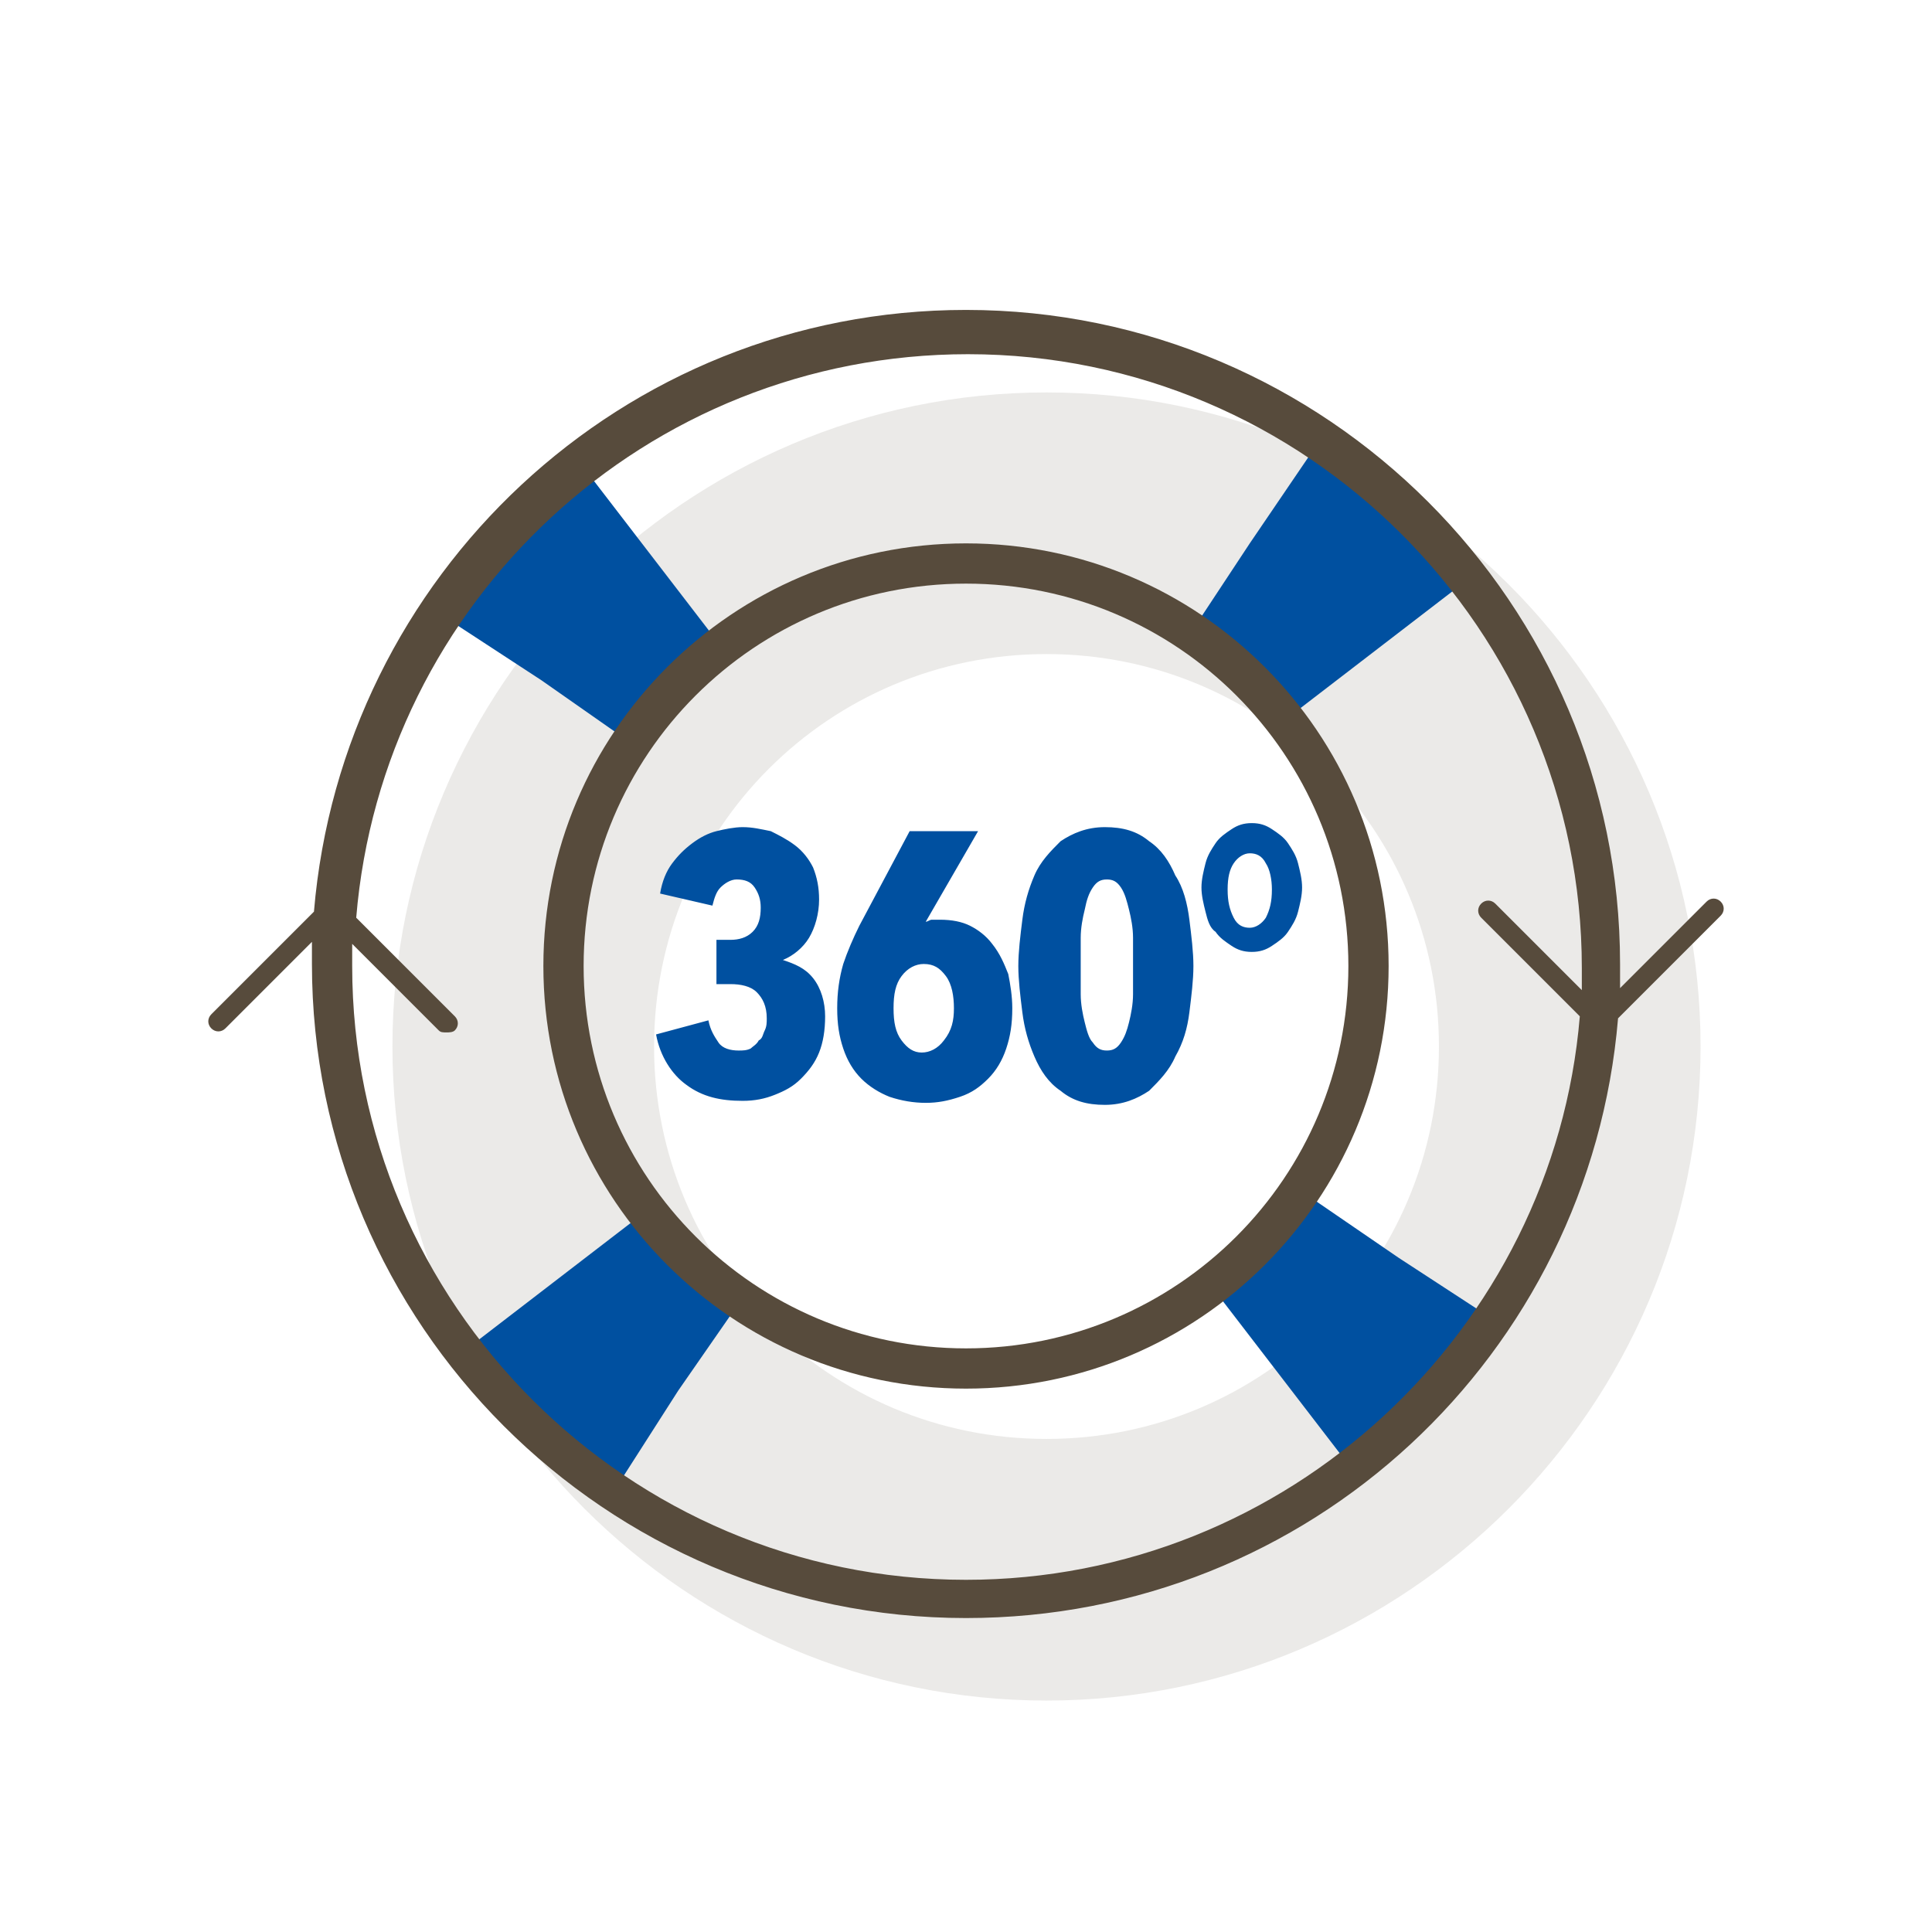
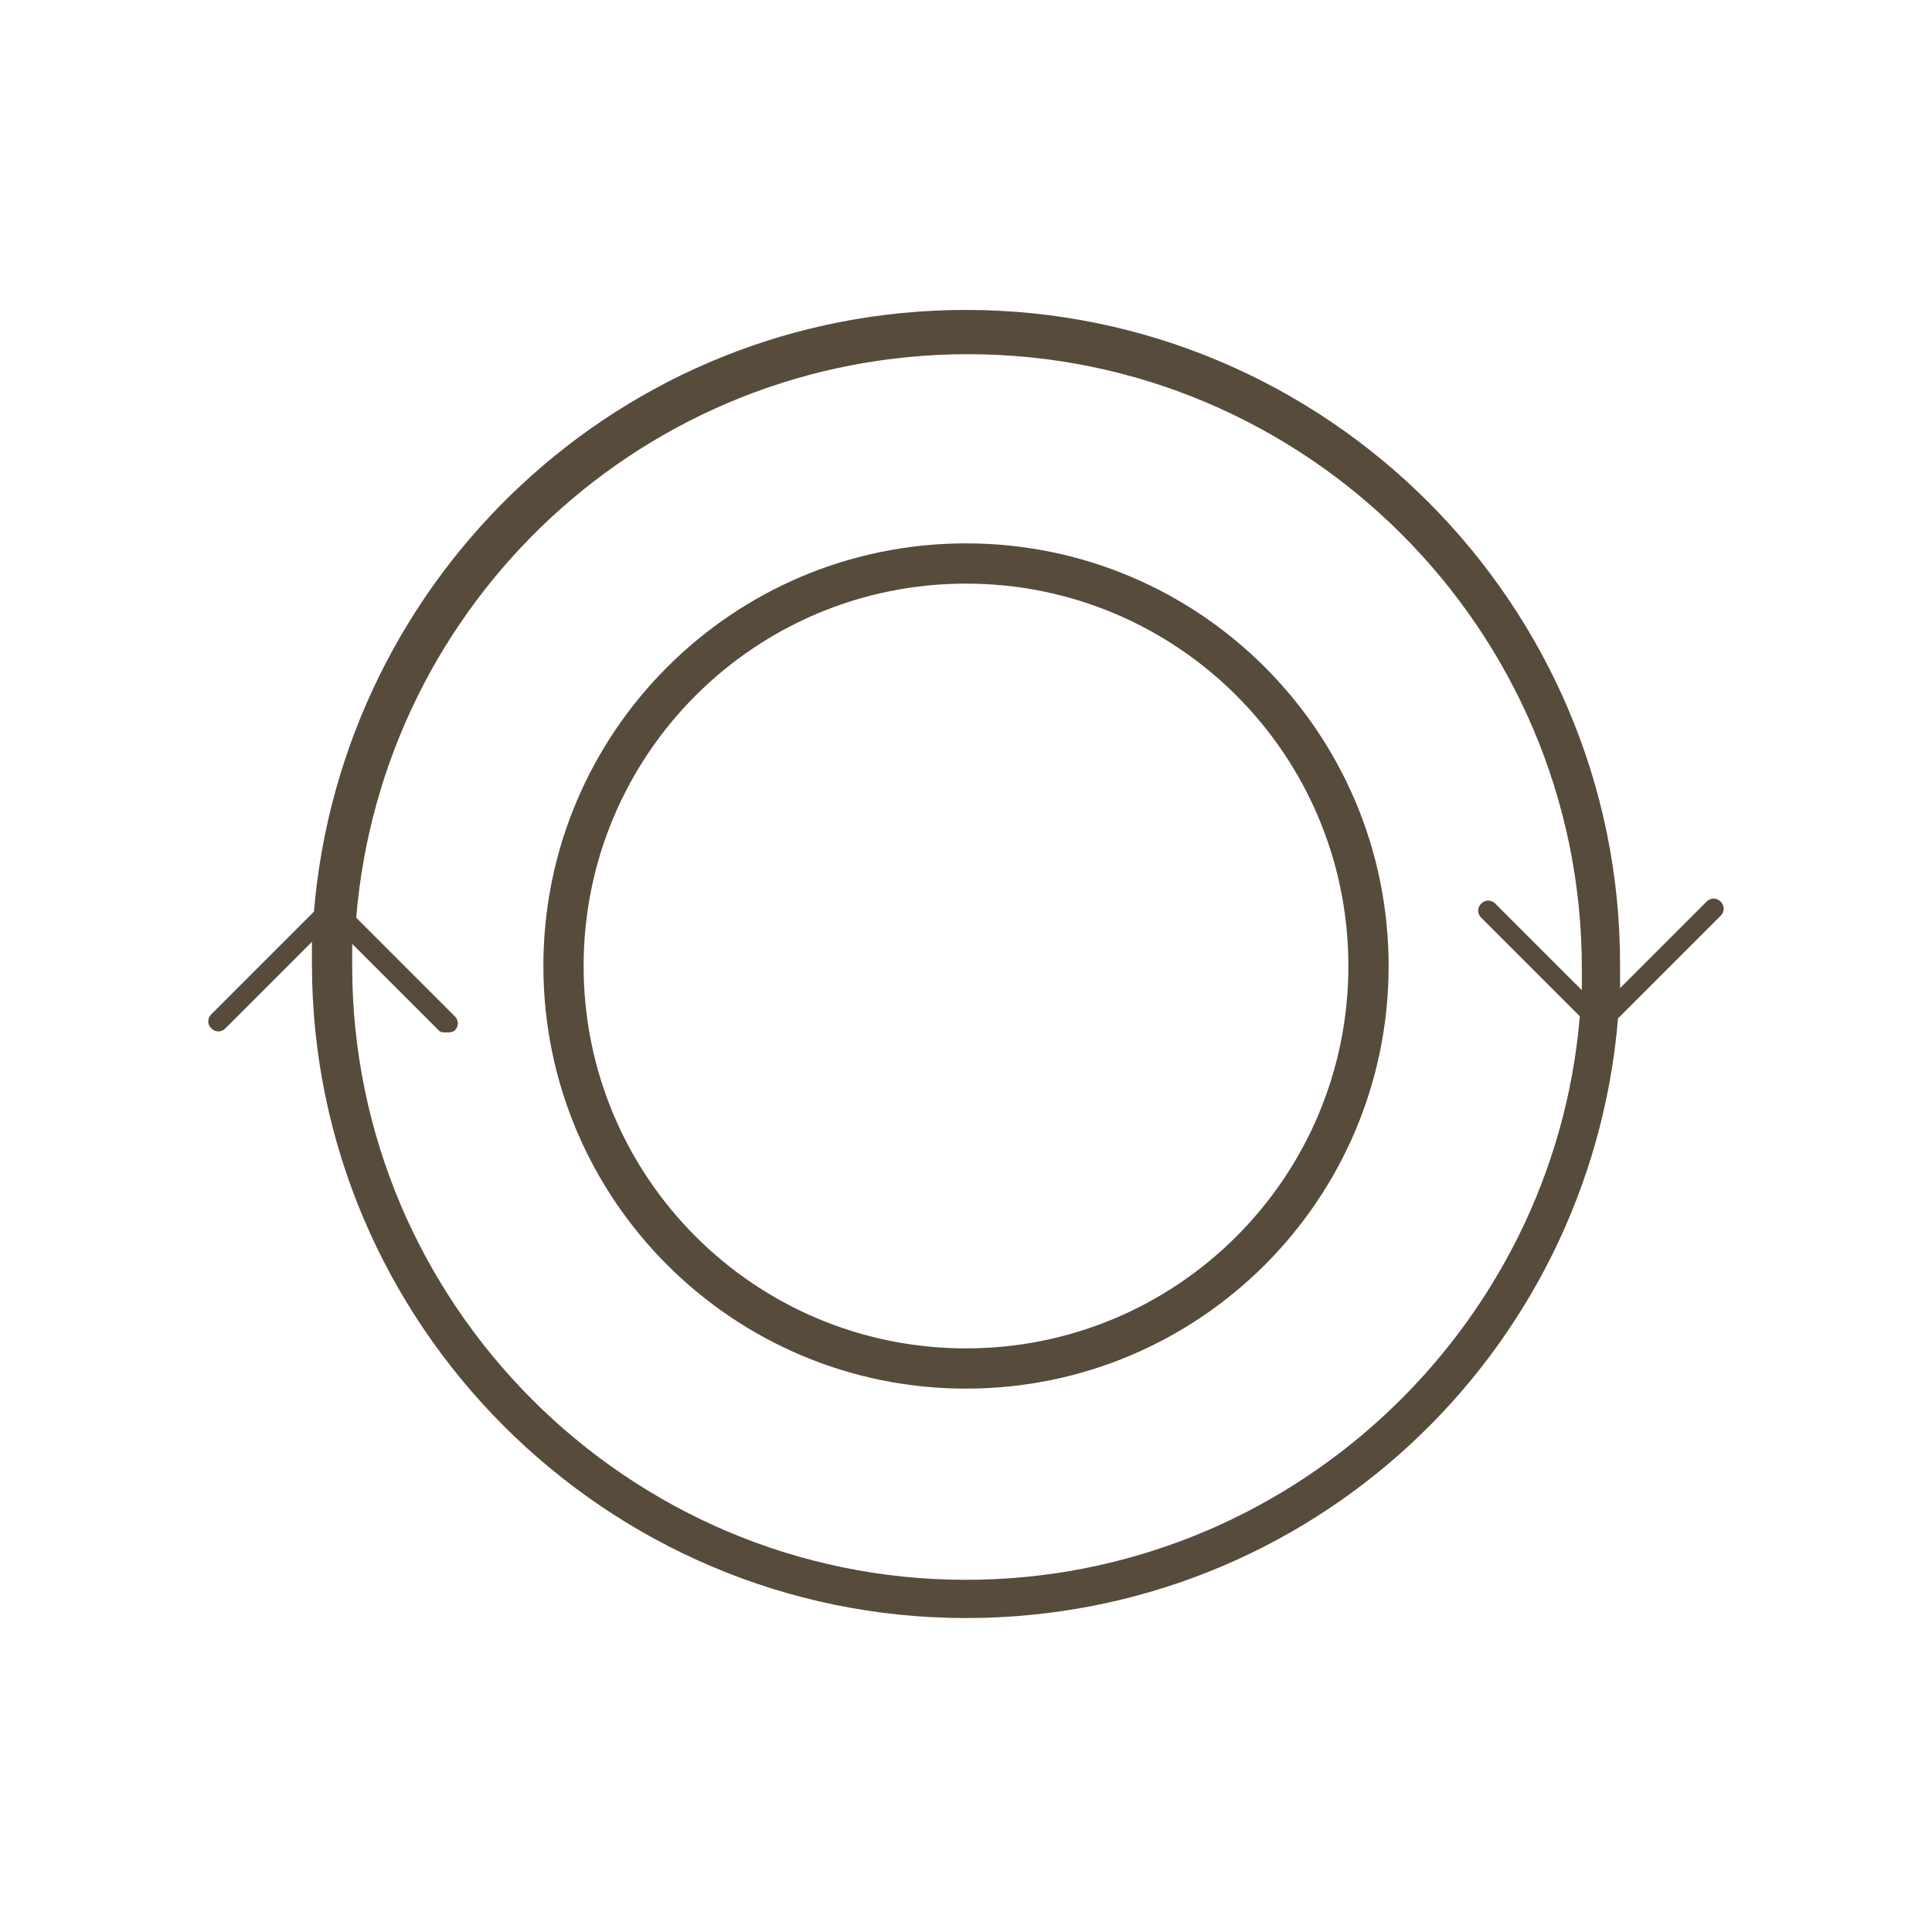
<svg xmlns="http://www.w3.org/2000/svg" version="1.1" id="Ebene_1" x="0px" y="0px" viewBox="0 0 96 96" style="enable-background:new 0 0 96 96;" xml:space="preserve">
  <style type="text/css">
	.st0{fill:none;}
	.st1{opacity:0.12;fill:#574B3C;enable-background:new    ;}
	.st2{fill:#0050A0;}
	.st3{fill:#574B3C;}
</style>
  <desc>Created with Sketch.</desc>
  <g id="views">
    <g id="_x31_280-schuelerhilfe-gelb-a-01-400" transform="translate(-302, -4255)">
      <g id="picto-_x2F_-group" transform="translate(292, 4240)">
        <g id="sh-picto-360-degree">
-           <rect id="box_222_" x="10" y="15" class="st0" width="96" height="96" />
          <g id="flat_4_" transform="translate(10, 15)">
-             <path id="shadow_14_" class="st1" d="M52,84.5c-17.9,0-32.5-14.6-32.5-32.5S34.1,19.5,52,19.5S84.5,34.1,84.5,52       S69.9,84.5,52,84.5z M52,32.5c-10.8,0-19.5,8.7-19.5,19.5S41.2,71.5,52,71.5S71.5,62.8,71.5,52S62.8,32.5,52,32.5z" />
-             <path id="fill_2_" class="st2" d="M26.9,33.8l-4.9-3.2l0.1-0.1c0,0,0,0,0-0.1l0,0l0,0c1.9-2.8,4.2-5.2,6.8-7.3l7.3,9.5       c-1.6,1.3-3,2.8-4.2,4.5l-0.1,0.2L26.9,33.8z M32.6,59.8l-9.5,7.3c2,2.7,4.5,5,7.3,6.9l0.1,0.1l3.2-5l3.4-4.9L37.1,64       C35.4,62.8,33.9,61.4,32.6,59.8z M69.5,62.5l-5.4-3.7L64,58.9c-1.2,1.7-2.6,3.2-4.2,4.5l7.3,9.5c2.7-2.1,5-4.5,6.9-7.3l0.1-0.1       L69.5,62.5z M63.3,36.2l9.5-7.3c-2-2.6-4.5-4.9-7.3-6.9l-3.4,5l-3.3,5C60.6,33.1,62.1,34.5,63.3,36.2z M59.1,45.7       c0.1,0.8,0.2,1.6,0.2,2.3c0,0.7-0.1,1.5-0.2,2.3s-0.3,1.5-0.7,2.2c-0.3,0.7-0.8,1.2-1.3,1.7c-0.6,0.4-1.3,0.7-2.2,0.7       c-0.9,0-1.6-0.2-2.2-0.7c-0.6-0.4-1-1-1.3-1.7c-0.3-0.7-0.5-1.4-0.6-2.2c-0.1-0.8-0.2-1.6-0.2-2.3c0-0.7,0.1-1.5,0.2-2.3       c0.1-0.8,0.3-1.5,0.6-2.2c0.3-0.7,0.8-1.2,1.3-1.7c0.6-0.4,1.3-0.7,2.2-0.7s1.6,0.2,2.2,0.7c0.6,0.4,1,1,1.3,1.7       C58.8,44.1,59,44.9,59.1,45.7z M56.3,48c0-0.4,0-0.9,0-1.4c0-0.5-0.1-1-0.2-1.4c-0.1-0.4-0.2-0.8-0.4-1.1       c-0.2-0.3-0.4-0.4-0.7-0.4c-0.3,0-0.5,0.1-0.7,0.4c-0.2,0.3-0.3,0.6-0.4,1.1c-0.1,0.4-0.2,0.9-0.2,1.4c0,0.5,0,1,0,1.4       c0,0.4,0,0.9,0,1.4c0,0.5,0.1,1,0.2,1.4c0.1,0.4,0.2,0.8,0.4,1c0.2,0.3,0.4,0.4,0.7,0.4c0.3,0,0.5-0.1,0.7-0.4       c0.2-0.3,0.3-0.6,0.4-1c0.1-0.4,0.2-0.9,0.2-1.4C56.3,48.9,56.3,48.4,56.3,48z M38.9,47.7L38.9,47.7c0.5-0.2,1-0.6,1.3-1.1       c0.3-0.5,0.5-1.2,0.5-1.9c0-0.6-0.1-1.1-0.3-1.6c-0.2-0.4-0.5-0.8-0.9-1.1c-0.4-0.3-0.8-0.5-1.2-0.7c-0.5-0.1-0.9-0.2-1.4-0.2       c-0.4,0-0.9,0.1-1.3,0.2c-0.4,0.1-0.8,0.3-1.2,0.6c-0.4,0.3-0.7,0.6-1,1s-0.5,0.9-0.6,1.5l2.6,0.6c0.1-0.4,0.2-0.7,0.4-0.9       c0.2-0.2,0.5-0.4,0.8-0.4c0.4,0,0.7,0.1,0.9,0.4s0.3,0.6,0.3,1c0,0.5-0.1,0.9-0.4,1.2s-0.7,0.4-1.1,0.4h-0.7v2.2h0.7       c0.5,0,1,0.1,1.3,0.4c0.3,0.3,0.5,0.7,0.5,1.3c0,0.2,0,0.4-0.1,0.6c-0.1,0.2-0.1,0.4-0.3,0.5c-0.1,0.2-0.3,0.3-0.4,0.4       c-0.2,0.1-0.4,0.1-0.6,0.1c-0.4,0-0.8-0.1-1-0.4s-0.4-0.6-0.5-1.1l-2.6,0.7c0.2,1.1,0.8,2,1.5,2.5c0.8,0.6,1.7,0.8,2.8,0.8       c0.6,0,1.1-0.1,1.6-0.3c0.5-0.2,0.9-0.4,1.3-0.8c0.4-0.4,0.7-0.8,0.9-1.3c0.2-0.5,0.3-1.1,0.3-1.8c0-0.7-0.2-1.4-0.6-1.9       S39.5,47.9,38.9,47.7z M59.9,45.3c-0.1-0.4-0.2-0.8-0.2-1.2c0-0.4,0.1-0.8,0.2-1.2c0.1-0.4,0.3-0.7,0.5-1       c0.2-0.3,0.5-0.5,0.8-0.7c0.3-0.2,0.6-0.3,1-0.3c0.4,0,0.7,0.1,1,0.3c0.3,0.2,0.6,0.4,0.8,0.7c0.2,0.3,0.4,0.6,0.5,1       c0.1,0.4,0.2,0.8,0.2,1.2c0,0.4-0.1,0.8-0.2,1.2c-0.1,0.4-0.3,0.7-0.5,1c-0.2,0.3-0.5,0.5-0.8,0.7c-0.3,0.2-0.6,0.3-1,0.3       c-0.4,0-0.7-0.1-1-0.3c-0.3-0.2-0.6-0.4-0.8-0.7C60.1,46.1,60,45.7,59.9,45.3z M61,44.2c0,0.6,0.1,1,0.3,1.4       c0.2,0.4,0.5,0.5,0.8,0.5c0.3,0,0.6-0.2,0.8-0.5c0.2-0.4,0.3-0.8,0.3-1.4c0-0.5-0.1-1-0.3-1.3c-0.2-0.4-0.5-0.5-0.8-0.5       c-0.3,0-0.6,0.2-0.8,0.5C61.1,43.2,61,43.6,61,44.2z M50.1,48.4c0.1,0.5,0.2,1.1,0.2,1.7c0,0.8-0.1,1.4-0.3,2       c-0.2,0.6-0.5,1.1-0.9,1.5c-0.4,0.4-0.8,0.7-1.4,0.9s-1.1,0.3-1.7,0.3c-0.6,0-1.2-0.1-1.8-0.3c-0.5-0.2-1-0.5-1.4-0.9       c-0.4-0.4-0.7-0.9-0.9-1.5s-0.3-1.2-0.3-2c0-0.8,0.1-1.5,0.3-2.2c0.2-0.6,0.5-1.3,0.8-1.9l2.5-4.7h3.4l-2.6,4.5l0,0       c0.1,0,0.2-0.1,0.3-0.1s0.3,0,0.4,0c0.6,0,1.1,0.1,1.5,0.3c0.4,0.2,0.8,0.5,1.1,0.9C49.7,47.4,49.9,47.9,50.1,48.4z M47.4,50.1       c0-0.6-0.1-1.2-0.4-1.6c-0.3-0.4-0.6-0.6-1.1-0.6c-0.4,0-0.8,0.2-1.1,0.6c-0.3,0.4-0.4,0.9-0.4,1.6s0.1,1.2,0.4,1.6       c0.3,0.4,0.6,0.6,1,0.6c0.4,0,0.8-0.2,1.1-0.6C47.3,51.2,47.4,50.7,47.4,50.1z" />
            <path id="outline_1_" class="st3" d="M48,27c-11.6,0-21,9.4-21,21s9.4,21,21,21s21-9.4,21-21S59.6,27,48,27z M48,67       c-10.5,0-19-8.5-19-19s8.5-19,19-19s19,8.5,19,19S58.5,67,48,67z M85.5,44.8c-0.2-0.2-0.5-0.2-0.7,0l-4.3,4.3       c0-0.4,0-0.8,0-1.2c0-17.9-14.6-32.5-32.5-32.5c-17.1,0-31,13.2-32.4,29.9l-5.1,5.1c-0.2,0.2-0.2,0.5,0,0.7       c0.2,0.2,0.5,0.2,0.7,0l4.3-4.3c0,0.4,0,0.7,0,1.1c0,17.9,14.6,32.5,32.5,32.5c17.1,0,31-13.1,32.4-29.8l5.1-5.1       C85.7,45.3,85.7,45,85.5,44.8z M48,78.5c-16.8,0-30.5-13.7-30.5-30.5c0-0.4,0-0.7,0-1.1l4.3,4.3c0.1,0.1,0.2,0.1,0.4,0.1       c0.1,0,0.3,0,0.4-0.1c0.2-0.2,0.2-0.5,0-0.7l-4.9-4.9c1.3-15.7,14.4-28,30.4-28c16.8,0,30.5,13.7,30.5,30.5c0,0.4,0,0.7,0,1.1       l-4.3-4.3c-0.2-0.2-0.5-0.2-0.7,0s-0.2,0.5,0,0.7l4.9,4.9C77.2,66.1,64,78.5,48,78.5z" />
          </g>
        </g>
      </g>
    </g>
  </g>
</svg>